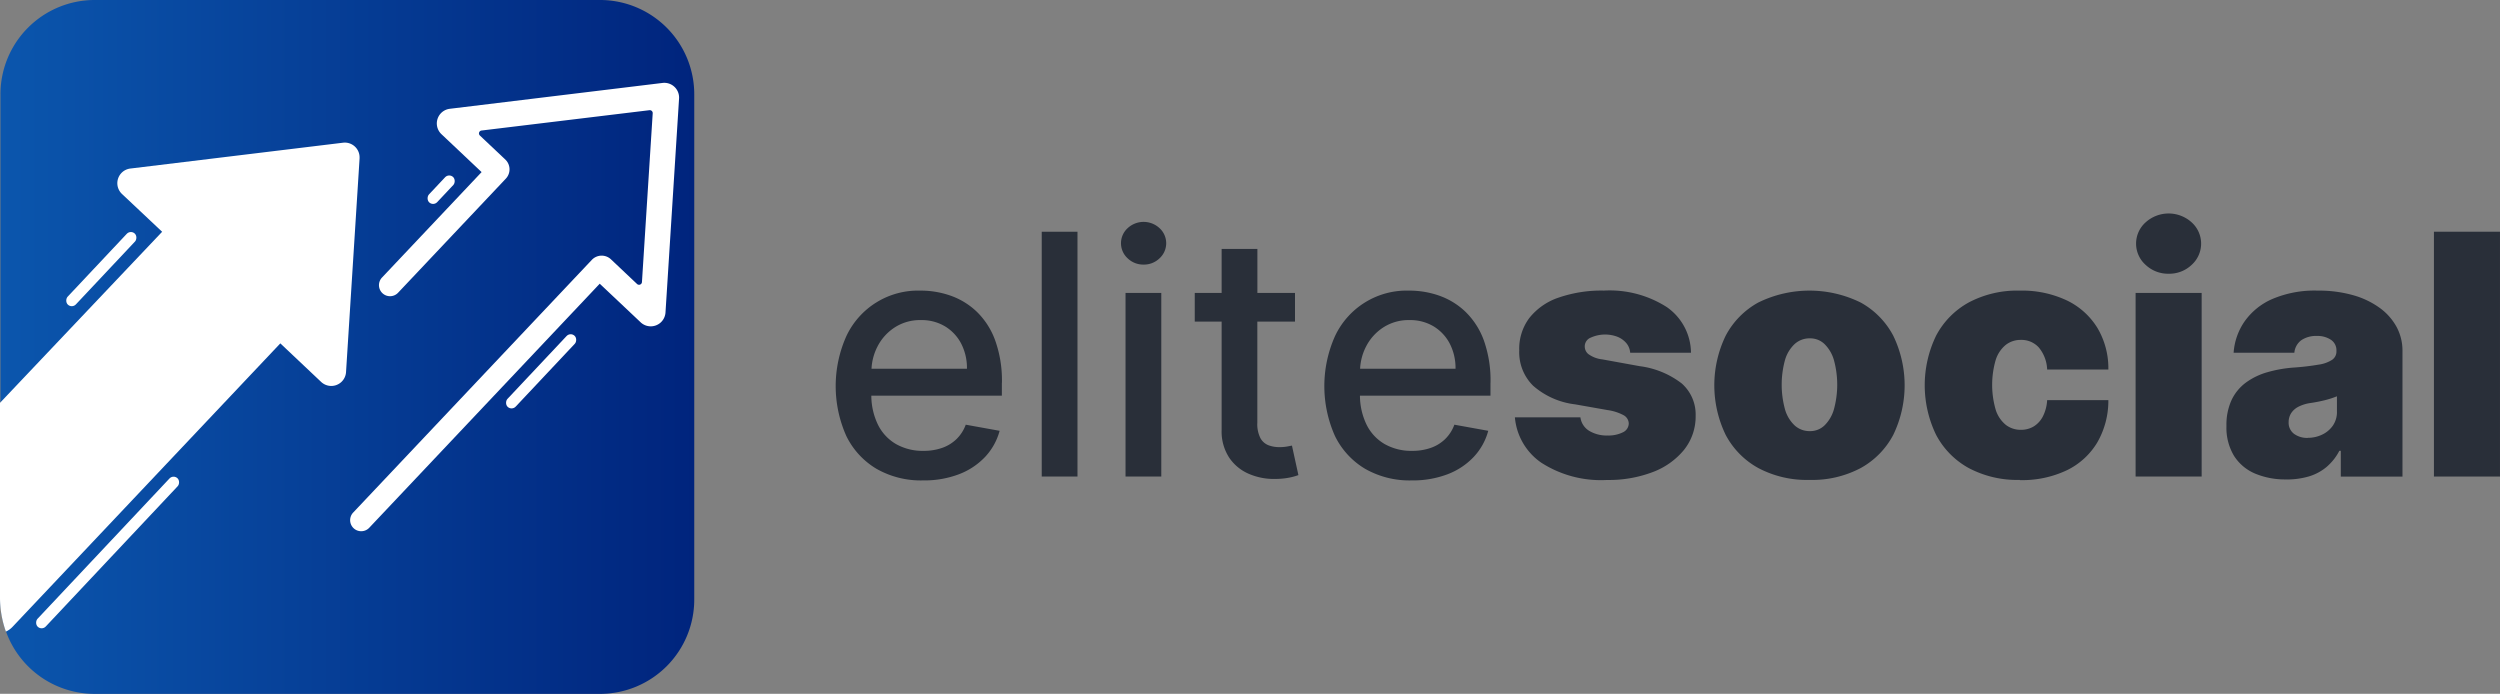
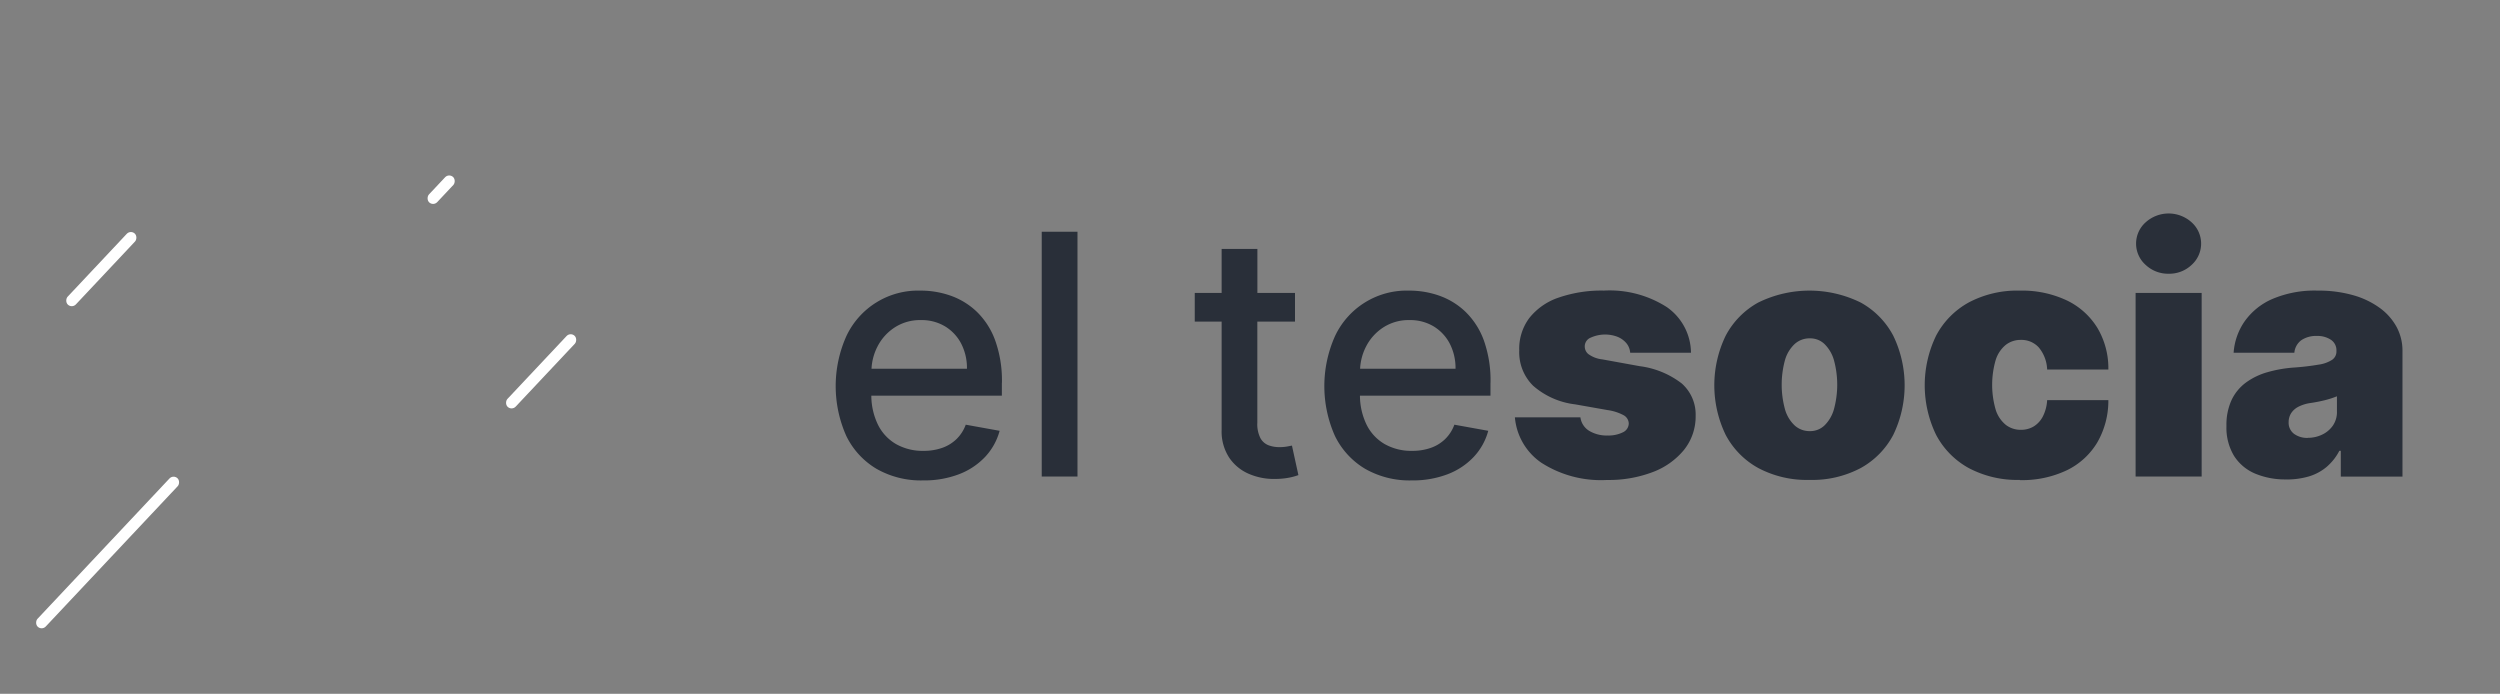
<svg xmlns="http://www.w3.org/2000/svg" id="navbar_logo" width="147.608" height="40.964" viewBox="0 0 147.608 40.964">
  <rect x="0" y="0" width="147.608" height="40.964" fill="#808080" stroke="none" />
  <defs>
    <linearGradient id="linear-gradient" y1="0.5" x2="1" y2="0.5" gradientUnits="objectBoundingBox">
      <stop offset="0" stop-color="#0b56ad" />
      <stop offset="1" stop-color="#00247d" />
    </linearGradient>
  </defs>
  <g id="Logomark">
-     <path id="Podklad" d="M41.136,5.568V35.4a5.567,5.567,0,0,1-5.568,5.568H5.74A5.562,5.562,0,0,1,.172,35.4V5.568A5.567,5.567,0,0,1,5.74,0H35.568a5.567,5.567,0,0,1,5.568,5.568Z" transform="translate(-0.145)" fill="url(#linear-gradient)" />
    <g id="Šipky" transform="translate(0 4.893)">
-       <path id="Path_1" data-name="Path 1" d="M21.231,54.51l-.8,12.626a.873.873,0,0,1-1.469.579l-2.411-2.277L.74,82.175a1.235,1.235,0,0,1-.392.28A5.988,5.988,0,0,1,0,80.437V68.949l9.573-10.1L7.2,56.615a.873.873,0,0,1,.494-1.5l12.559-1.525a.872.872,0,0,1,.976.921Z" transform="translate(0 -50.057)" fill="#fff" />
-       <path id="Path_2" data-name="Path 2" d="M148.728,45.275,146.317,43l-13.609,14.41a.653.653,0,0,1-.923.026h0a.653.653,0,0,1-.026-.923l14.09-14.919a.8.8,0,0,1,1.132-.032l1.54,1.455a.172.172,0,0,0,.289-.114l.635-9.967a.171.171,0,0,0-.192-.181l-9.913,1.2a.172.172,0,0,0-.1.295l1.5,1.416a.8.8,0,0,1,.032,1.132l-6.362,6.736a.653.653,0,0,1-.923.026h0a.653.653,0,0,1-.026-.923l5.881-6.227-2.37-2.238a.872.872,0,0,1,.494-1.5l12.559-1.526a.872.872,0,0,1,.976.92L150.2,44.7a.872.872,0,0,1-1.469.579Z" transform="translate(-110.907 -31.142)" fill="#fff" />
      <rect id="Rectangle_21" data-name="Rectangle 21" width="0.666" height="12.039" rx="0.333" transform="translate(10.235 23.115) rotate(43.241)" fill="#fff" />
      <rect id="Rectangle_22" data-name="Rectangle 22" width="0.666" height="5.763" rx="0.333" transform="translate(7.714 8.669) rotate(43.241)" fill="#fff" />
      <rect id="Rectangle_23" data-name="Rectangle 23" width="0.666" height="5.763" rx="0.333" transform="translate(33.682 14.704) rotate(43.241)" fill="#fff" />
      <rect id="Rectangle_24" data-name="Rectangle 24" width="0.666" height="2.057" rx="0.333" transform="translate(26.509 5.33) rotate(43.241)" fill="#fff" />
    </g>
  </g>
  <g id="Logotyp" transform="translate(49.345 12.608)">
    <g id="Group_1" data-name="Group 1">
      <g id="Elite" transform="translate(0 0.494)">
        <path id="e" d="M323.879,114.628a7.021,7.021,0,0,0-.4-2.509,4.48,4.48,0,0,0-1.079-1.683,4.3,4.3,0,0,0-1.546-.952,5.3,5.3,0,0,0-1.779-.3,4.673,4.673,0,0,0-4.387,2.7,7.23,7.23,0,0,0,0,5.876,4.589,4.589,0,0,0,1.78,1.942,5.28,5.28,0,0,0,2.757.688,5.765,5.765,0,0,0,2.114-.363,4.16,4.16,0,0,0,1.546-1.024,3.618,3.618,0,0,0,.858-1.542l-2-.361a2.266,2.266,0,0,1-.55.854,2.316,2.316,0,0,1-.854.519,3.286,3.286,0,0,1-1.094.172,3.182,3.182,0,0,1-1.617-.4,2.7,2.7,0,0,1-1.076-1.16,3.959,3.959,0,0,1-.384-1.7h7.707v-.748Zm-7.7-.833a3.222,3.222,0,0,1,.352-1.309,2.929,2.929,0,0,1,1.017-1.128,2.745,2.745,0,0,1,1.549-.434,2.677,2.677,0,0,1,1.429.374,2.582,2.582,0,0,1,.95,1.02,3.143,3.143,0,0,1,.338,1.478Z" transform="translate(-314.067 -105.127)" fill="#292f39" />
        <path id="l" d="M393.585,87.075v14.456h-2.111V87.075Z" transform="translate(-379.312 -86.496)" fill="#292f39" />
-         <path id="i" d="M422.593,85.911a1.322,1.322,0,0,1-.942-.371,1.205,1.205,0,0,1,0-1.779,1.383,1.383,0,0,1,1.885,0,1.205,1.205,0,0,1,0,1.779A1.323,1.323,0,0,1,422.593,85.911Zm-1.066,12.515V87.584h2.111V98.426Z" transform="translate(-404.417 -83.391)" fill="#292f39" />
        <path id="t" d="M455.1,106.9a3.651,3.651,0,0,1-.523.145,4.361,4.361,0,0,1-.847.081,3.714,3.714,0,0,1-1.553-.3,2.658,2.658,0,0,1-1.164-.96,2.819,2.819,0,0,1-.445-1.631v-6.4h-1.587V96.144h1.587v-2.6h2.111v2.6H454.9v1.693h-2.224V103.8a1.824,1.824,0,0,0,.185.922.928.928,0,0,0,.476.416,1.789,1.789,0,0,0,.639.11,2.472,2.472,0,0,0,.444-.034l.3-.057.381,1.743Z" transform="translate(-427.784 -91.95)" fill="#292f39" />
        <path id="e-2" data-name="e" d="M507.494,114.628a7.052,7.052,0,0,0-.395-2.509,4.5,4.5,0,0,0-1.081-1.683,4.3,4.3,0,0,0-1.545-.952,5.3,5.3,0,0,0-1.78-.3,4.672,4.672,0,0,0-4.387,2.7,7.23,7.23,0,0,0,0,5.876,4.6,4.6,0,0,0,1.779,1.942,5.283,5.283,0,0,0,2.757.688,5.765,5.765,0,0,0,2.114-.363,4.16,4.16,0,0,0,1.546-1.024,3.619,3.619,0,0,0,.858-1.542l-2-.361a2.267,2.267,0,0,1-.55.854,2.316,2.316,0,0,1-.854.519,3.286,3.286,0,0,1-1.094.172,3.183,3.183,0,0,1-1.617-.4,2.7,2.7,0,0,1-1.076-1.16,3.959,3.959,0,0,1-.384-1.7h7.707v-.748Zm-7.7-.833a3.2,3.2,0,0,1,.351-1.309,2.928,2.928,0,0,1,1.017-1.128,2.745,2.745,0,0,1,1.549-.434,2.677,2.677,0,0,1,1.429.374,2.583,2.583,0,0,1,.95,1.02,3.143,3.143,0,0,1,.338,1.478Z" transform="translate(-468.834 -105.127)" fill="#292f39" />
      </g>
      <g id="Social" transform="translate(40.1)">
        <path id="s" d="M579.684,112.85H576.1a.988.988,0,0,0-.233-.572,1.343,1.343,0,0,0-.526-.371,2.056,2.056,0,0,0-1.57.053.555.555,0,0,0-.353.522.581.581,0,0,0,.208.445,1.706,1.706,0,0,0,.836.318l2.2.4a5.124,5.124,0,0,1,2.481,1.02,2.445,2.445,0,0,1,.822,1.916,3.149,3.149,0,0,1-.688,2.008,4.36,4.36,0,0,1-1.856,1.313,7.274,7.274,0,0,1-2.679.462,6.512,6.512,0,0,1-3.886-1.017,3.623,3.623,0,0,1-1.563-2.682h3.868a1.1,1.1,0,0,0,.512.794,1.994,1.994,0,0,0,1.1.279,1.9,1.9,0,0,0,.886-.183.586.586,0,0,0,.357-.522.575.575,0,0,0-.307-.494,2.814,2.814,0,0,0-.935-.3l-1.92-.339a4.588,4.588,0,0,1-2.485-1.1,2.779,2.779,0,0,1-.819-2.089,3.023,3.023,0,0,1,.6-1.916,3.729,3.729,0,0,1,1.729-1.2,7.766,7.766,0,0,1,2.672-.413,6.259,6.259,0,0,1,3.71.974,3.315,3.315,0,0,1,1.429,2.7Z" transform="translate(-569.294 -104.633)" fill="#292f39" />
        <path id="o" d="M649.849,120.36a6.1,6.1,0,0,1-3.021-.7A4.777,4.777,0,0,1,644.9,117.7a6.719,6.719,0,0,1,0-5.852,4.778,4.778,0,0,1,1.927-1.962,6.849,6.849,0,0,1,6.042,0,4.778,4.778,0,0,1,1.927,1.962,6.719,6.719,0,0,1,0,5.852,4.776,4.776,0,0,1-1.927,1.962A6.1,6.1,0,0,1,649.849,120.36Zm.028-2.88a1.218,1.218,0,0,0,.854-.332,2.154,2.154,0,0,0,.558-.946,5.513,5.513,0,0,0,0-2.926,2.156,2.156,0,0,0-.558-.942,1.218,1.218,0,0,0-.854-.332,1.306,1.306,0,0,0-.9.332,2.084,2.084,0,0,0-.572.942,5.514,5.514,0,0,0,0,2.926,2.082,2.082,0,0,0,.572.946A1.305,1.305,0,0,0,649.877,117.48Z" transform="translate(-632.456 -104.633)" fill="#292f39" />
        <path id="c" d="M728.92,120.36a6.1,6.1,0,0,1-3.021-.7,4.776,4.776,0,0,1-1.927-1.962,6.717,6.717,0,0,1,0-5.852,4.777,4.777,0,0,1,1.927-1.962,6.1,6.1,0,0,1,3.021-.7,6.193,6.193,0,0,1,2.763.575,4.292,4.292,0,0,1,1.811,1.623,4.659,4.659,0,0,1,.649,2.46h-3.614a2.16,2.16,0,0,0-.491-1.3,1.38,1.38,0,0,0-1.062-.448,1.419,1.419,0,0,0-.889.293,1.874,1.874,0,0,0-.593.882,5.27,5.27,0,0,0,0,2.958,1.873,1.873,0,0,0,.593.882,1.417,1.417,0,0,0,.889.293,1.442,1.442,0,0,0,.762-.2,1.492,1.492,0,0,0,.54-.593,2.409,2.409,0,0,0,.251-.957h3.614a4.913,4.913,0,0,1-.656,2.5,4.247,4.247,0,0,1-1.8,1.641,6.148,6.148,0,0,1-2.771.579Z" transform="translate(-699.104 -104.633)" fill="#292f39" />
        <path id="i-2" data-name="i" d="M802.551,95.775V84.933h3.9V95.775ZM804.506,83.8a1.935,1.935,0,0,1-1.362-.522,1.68,1.68,0,0,1,0-2.513,2.024,2.024,0,0,1,2.714,0,1.687,1.687,0,0,1,0,2.513A1.914,1.914,0,0,1,804.506,83.8Z" transform="translate(-765.903 -80.246)" fill="#292f39" />
        <path id="a" d="M840.222,120.331a4.593,4.593,0,0,1-1.832-.342,2.735,2.735,0,0,1-1.246-1.041,3.219,3.219,0,0,1-.452-1.779,3.487,3.487,0,0,1,.3-1.521,2.739,2.739,0,0,1,.847-1.034A4,4,0,0,1,839.11,114a7.6,7.6,0,0,1,1.564-.275,14.573,14.573,0,0,0,1.465-.173,1.95,1.95,0,0,0,.8-.289.593.593,0,0,0,.247-.5v-.028a.743.743,0,0,0-.325-.649,1.427,1.427,0,0,0-.833-.226,1.554,1.554,0,0,0-.907.244,1.033,1.033,0,0,0-.42.745h-3.586a3.7,3.7,0,0,1,.632-1.825,3.905,3.905,0,0,1,1.641-1.341,6.363,6.363,0,0,1,2.7-.5,7.408,7.408,0,0,1,2.089.272,4.947,4.947,0,0,1,1.574.755,3.386,3.386,0,0,1,.992,1.129,2.945,2.945,0,0,1,.342,1.4v7.426h-3.642v-1.525h-.085a3.154,3.154,0,0,1-.787.981,2.948,2.948,0,0,1-1.052.544,4.677,4.677,0,0,1-1.3.169Zm1.271-2.456a1.947,1.947,0,0,0,.837-.184,1.61,1.61,0,0,0,.639-.529,1.407,1.407,0,0,0,.247-.84v-.9q-.155.063-.328.12t-.367.106q-.194.049-.409.092t-.448.078a2.237,2.237,0,0,0-.738.229,1.1,1.1,0,0,0-.424.388.977.977,0,0,0-.138.512.814.814,0,0,0,.318.692,1.309,1.309,0,0,0,.812.24Z" transform="translate(-794.68 -104.632)" fill="#292f39" />
-         <path id="l-2" data-name="l" d="M918.581,87.075v14.456h-3.9V87.075Z" transform="translate(-860.419 -86.002)" fill="#292f39" />
      </g>
    </g>
  </g>
</svg>